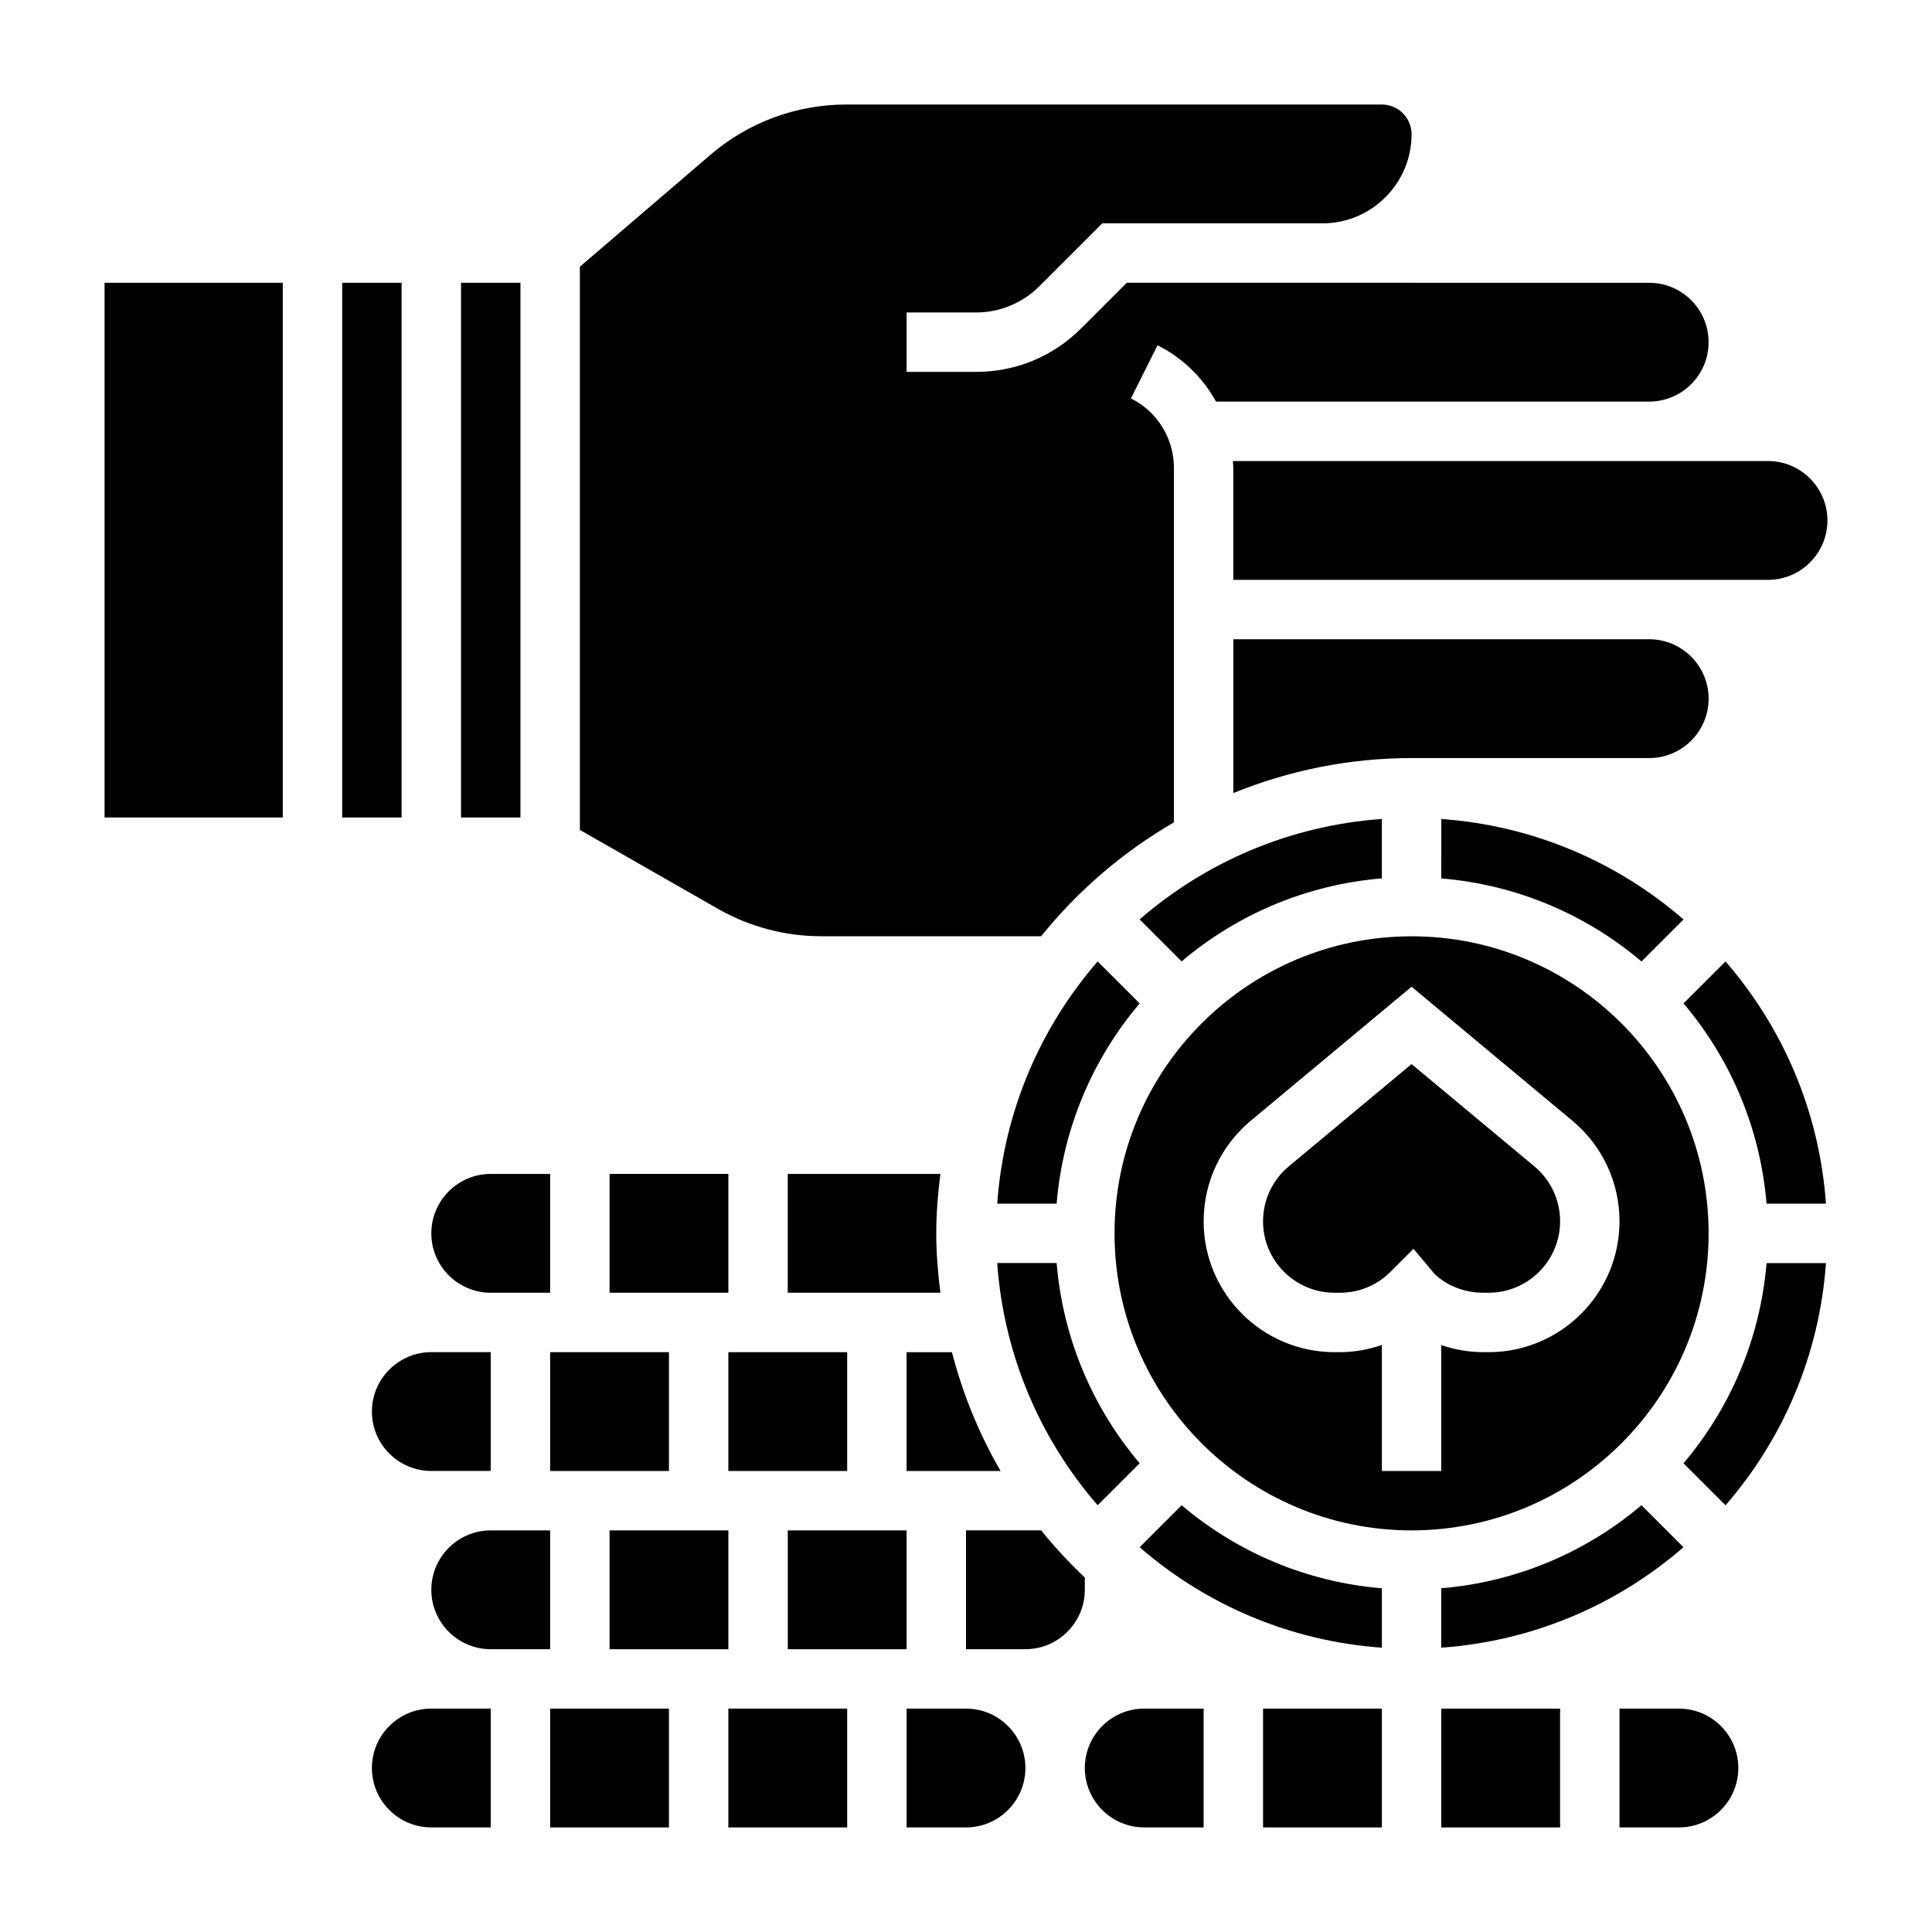
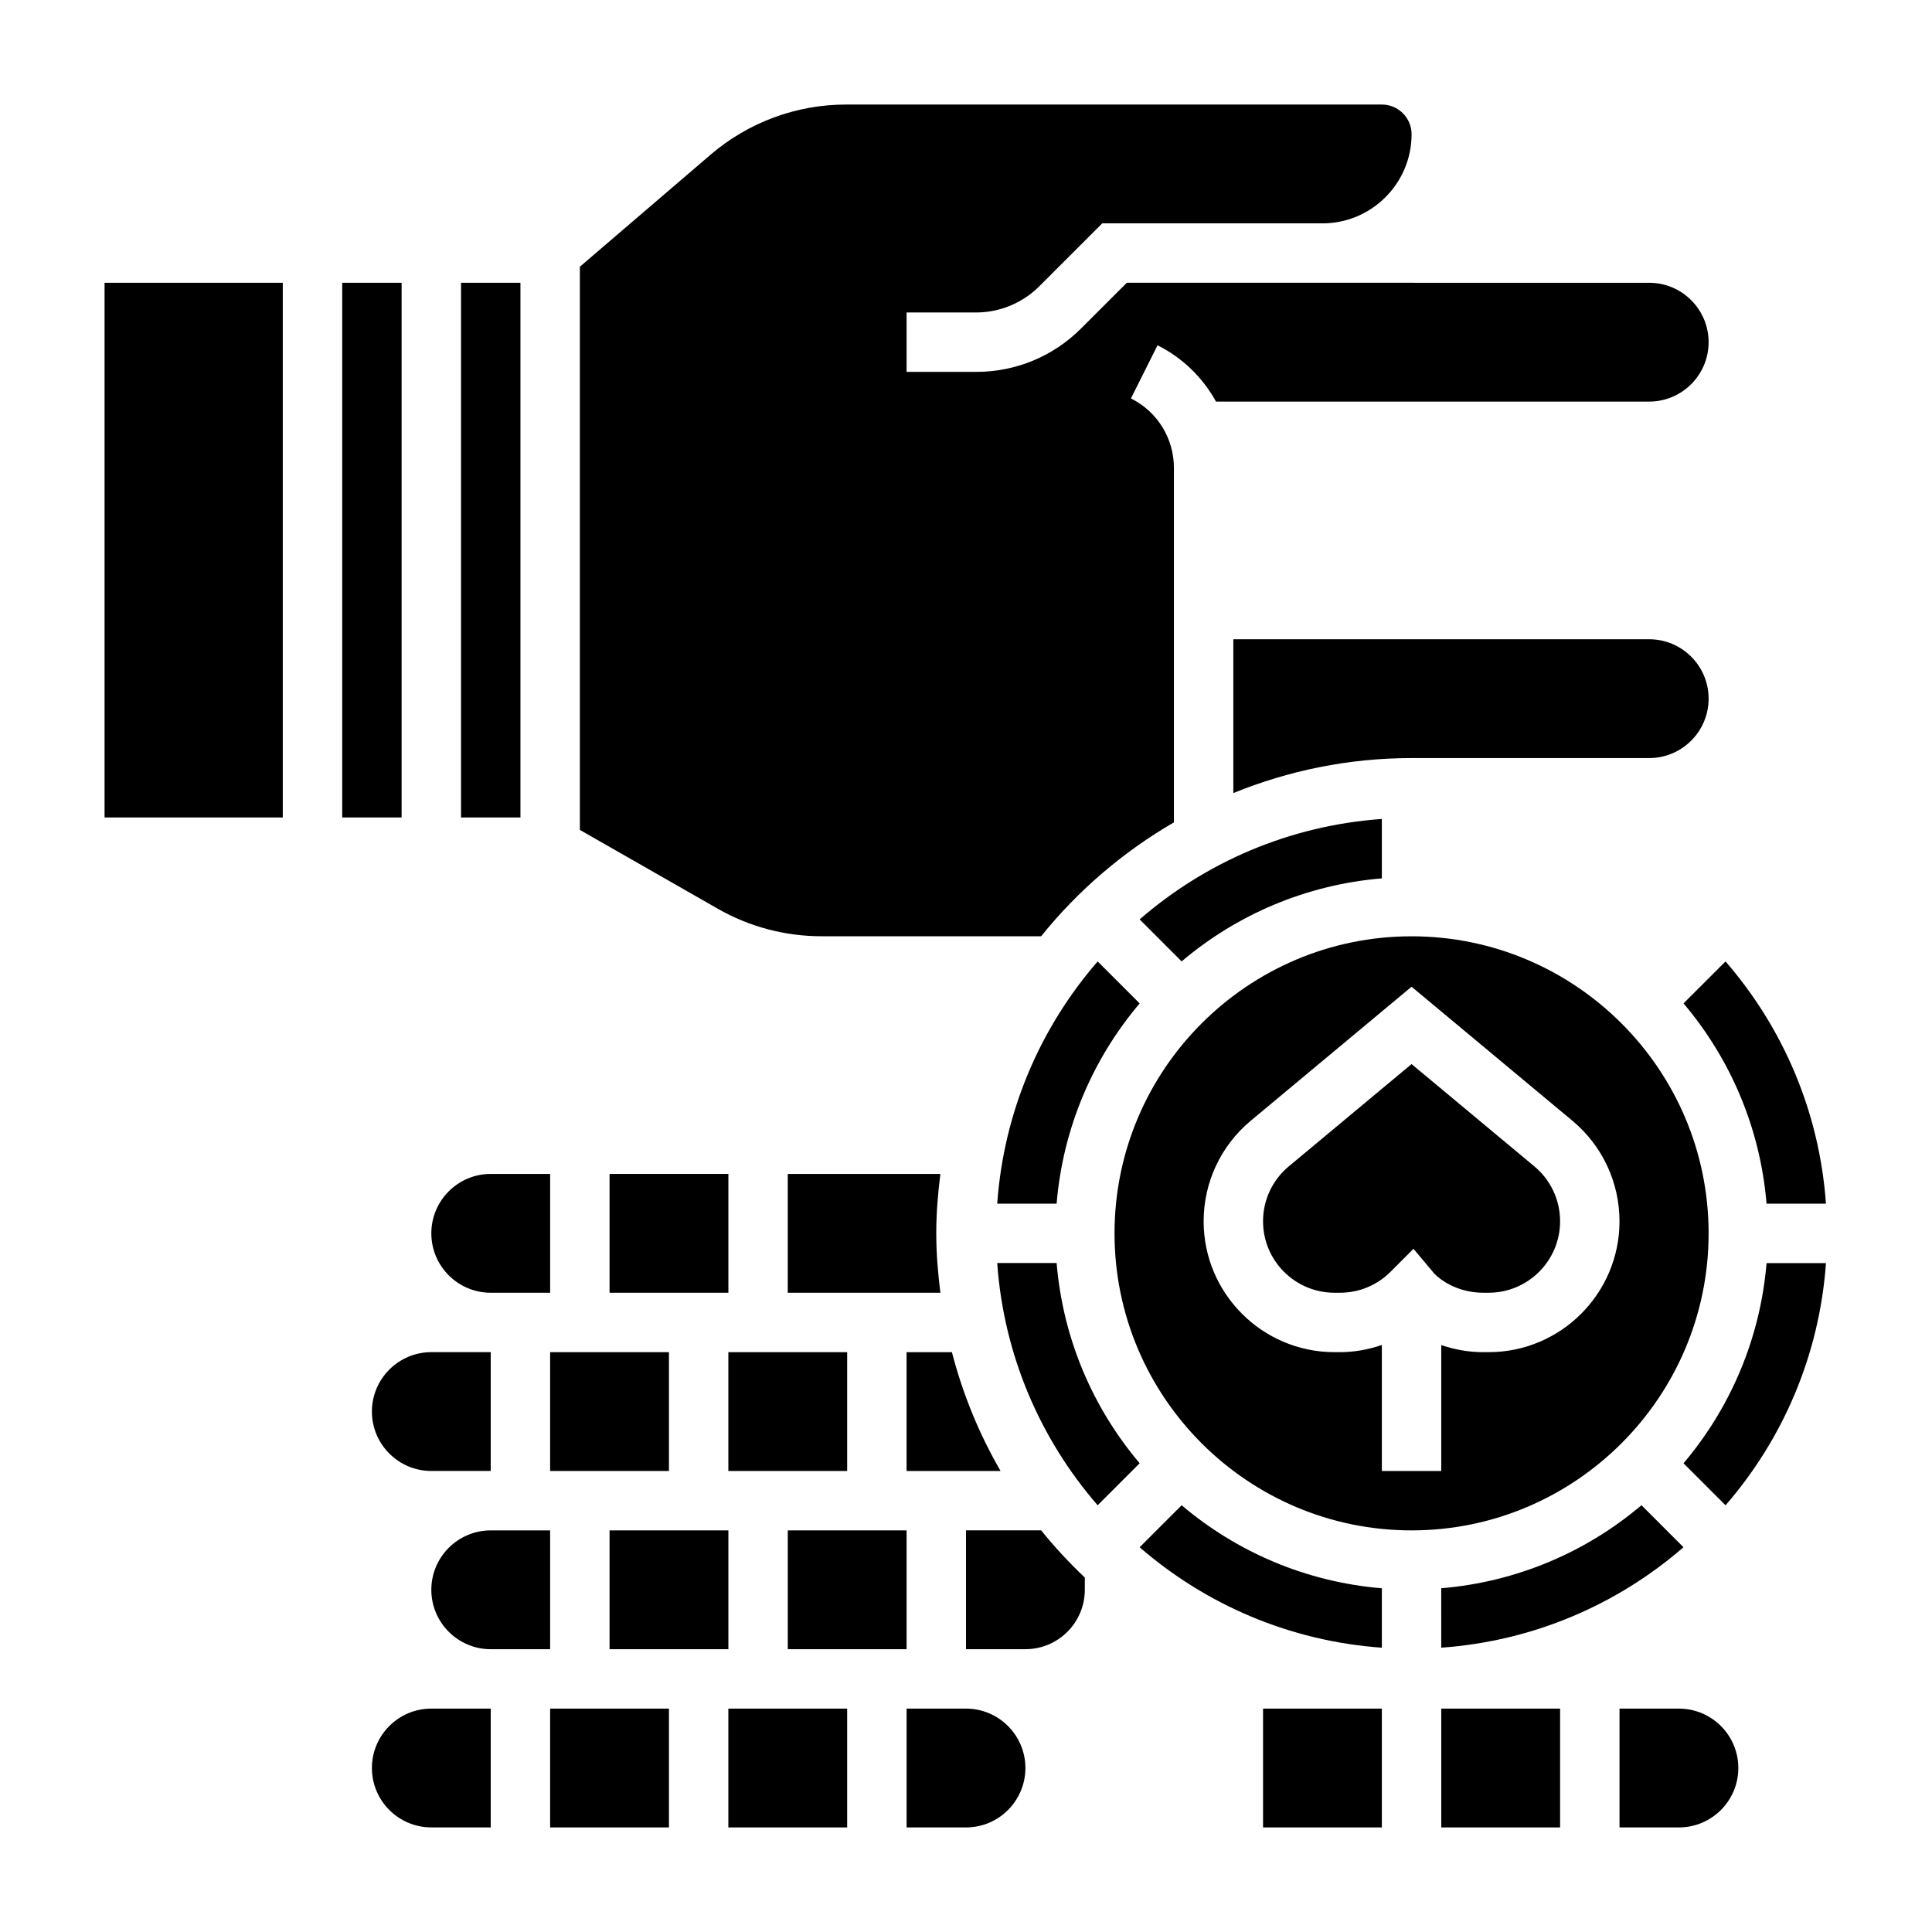
<svg xmlns="http://www.w3.org/2000/svg" fill="#000000" width="800px" height="800px" version="1.1" viewBox="144 144 512 512">
  <g>
    <path d="m305.54 455.1h31.488v31.488h-31.488z" />
    <path d="m352.77 549.57h31.488v31.488h-31.488z" />
    <path d="m171.71 218.94h47.23v141.7h-47.23z" />
    <path d="m337.02 502.34h31.488v31.488h-31.488z" />
    <path d="m392.12 470.85c0-5.344 0.441-10.57 1.094-15.742l-40.453-0.004v31.488h40.453c-0.652-5.172-1.094-10.398-1.094-15.742z" />
    <path d="m242.56 518.08c0 8.684 7.062 15.742 15.742 15.742h15.742v-31.488h-15.742c-8.68 0.004-15.742 7.062-15.742 15.746z" />
    <path d="m274.05 486.59h15.742v-31.488h-15.742c-8.684 0-15.742 7.062-15.742 15.742-0.004 8.688 7.059 15.746 15.742 15.746z" />
    <path d="m266.18 218.94h15.742v141.7h-15.742z" />
    <path d="m434.89 398.79c-15.16 17.477-24.875 39.73-26.617 64.188h15.742c1.676-20.137 9.652-38.477 22.004-53.066z" />
    <path d="m396.27 502.34h-12.02v31.488h24.914c-5.66-9.754-10.004-20.32-12.895-31.488z" />
-     <path d="m525.95 376.79c20.137 1.676 38.477 9.652 53.066 22.004l11.133-11.133c-17.477-15.16-39.73-24.875-64.188-26.617l-0.004 15.746z" />
    <path d="m457.14 398.78c14.578-12.352 32.93-20.324 53.066-22.004v-15.742c-24.465 1.738-46.711 11.453-64.188 26.617z" />
    <path d="m289.79 502.34h31.488v31.488h-31.488z" />
    <path d="m596.8 329.15c0-8.684-7.062-15.742-15.742-15.742h-110.21v40.762c14.602-5.938 30.527-9.273 47.23-9.273h62.977c8.684 0 15.746-7.062 15.746-15.746z" />
    <path d="m361.62 392.12h58.293c9.738-12.113 21.68-22.34 35.188-30.188v-93.906c0-7.856-4.367-14.926-11.391-18.438l7.047-14.082c6.738 3.371 12.02 8.629 15.5 14.918h114.8c8.684 0 15.742-7.062 15.742-15.742 0-8.684-7.062-15.742-15.742-15.742l-86.594-0.004h-51.844l-12.09 12.082c-7.434 7.434-17.32 11.535-27.828 11.535h-18.445v-15.742h18.445c6.219 0 12.305-2.519 16.695-6.918l16.707-16.699h58.363c13.02 0 23.617-10.598 23.617-23.617 0-4.344-3.535-7.871-7.871-7.871h-142.02c-13.137 0-25.875 4.715-35.863 13.273l-34.66 29.707v149.25l36.613 20.926c8.32 4.746 17.773 7.254 27.344 7.254z" />
    <path d="m408.27 478.72c1.738 24.465 11.453 46.711 26.617 64.188l11.133-11.133c-12.352-14.578-20.324-32.93-22.004-53.066l-15.746 0.004z" />
    <path d="m305.54 549.57h31.488v31.488h-31.488z" />
-     <path d="m470.72 266.18c0.031 0.621 0.125 1.227 0.125 1.855v29.633h141.7c8.684 0 15.742-7.062 15.742-15.742 0-8.684-7.062-15.742-15.742-15.742h-31.488z" />
    <path d="m446.02 554.04c17.477 15.16 39.73 24.875 64.188 26.617v-15.742c-20.137-1.676-38.477-9.652-53.066-22.004z" />
    <path d="m525.95 596.8h31.488v31.488h-31.488z" />
    <path d="m525.95 580.65c24.465-1.738 46.711-11.453 64.188-26.617l-11.133-11.133c-14.578 12.352-32.93 20.324-53.066 22.004l0.004 15.746z" />
    <path d="m518.08 425.99-32.551 27.117c-4.328 3.606-6.809 8.914-6.809 14.551 0 10.438 8.492 18.93 18.934 18.93h1.449c5.062 0 9.816-1.969 13.391-5.543l6.094-6.094 5.559 6.621c3.098 3.047 7.852 5.016 12.914 5.016h1.449c10.438 0 18.93-8.492 18.93-18.93 0-5.637-2.481-10.941-6.816-14.555z" />
    <path d="m596.8 470.85c0-43.406-35.312-78.719-78.719-78.719s-78.719 35.312-78.719 78.719 35.312 78.719 78.719 78.719c43.402 0 78.719-35.312 78.719-78.719zm-58.293 31.488h-1.449c-3.84 0-7.566-0.684-11.109-1.875v33.363h-15.742v-33.395c-3.559 1.219-7.273 1.906-11.109 1.906h-1.449c-19.117 0-34.672-15.562-34.672-34.676 0-10.32 4.551-20.027 12.469-26.641l42.633-35.527 42.629 35.52c7.926 6.621 12.477 16.328 12.477 26.648 0 19.113-15.555 34.676-34.676 34.676z" />
    <path d="m590.15 409.91c12.352 14.578 20.324 32.93 22.004 53.066h15.742c-1.738-24.465-11.453-46.711-26.617-64.188z" />
    <path d="m588.93 596.8h-15.742v31.488h15.742c8.684 0 15.742-7.062 15.742-15.742 0.004-8.688-7.059-15.746-15.742-15.746z" />
    <path d="m590.15 531.79 11.133 11.133c15.16-17.477 24.875-39.73 26.617-64.188h-15.742c-1.684 20.125-9.664 38.465-22.008 53.055z" />
    <path d="m478.72 596.8h31.488v31.488h-31.488z" />
    <path d="m289.79 549.57h-15.742c-8.684 0-15.742 7.062-15.742 15.742 0 8.684 7.062 15.742 15.742 15.742h15.742z" />
    <path d="m234.69 218.94h15.742v141.7h-15.742z" />
    <path d="m337.02 596.8h31.488v31.488h-31.488z" />
    <path d="m242.56 612.54c0 8.684 7.062 15.742 15.742 15.742h15.742v-31.488h-15.742c-8.68 0.004-15.742 7.062-15.742 15.746z" />
    <path d="m289.79 596.8h31.488v31.488h-31.488z" />
-     <path d="m431.49 612.54c0 8.684 7.062 15.742 15.742 15.742h15.742v-31.488h-15.742c-8.684 0.004-15.742 7.062-15.742 15.746z" />
    <path d="m400 596.8h-15.742v31.488h15.742c8.684 0 15.742-7.062 15.742-15.742 0-8.688-7.062-15.746-15.742-15.746z" />
    <path d="m431.49 562.07c-4.125-3.914-8.004-8.07-11.57-12.508h-19.918v31.488h15.742c8.684 0 15.742-7.062 15.742-15.742z" />
  </g>
</svg>